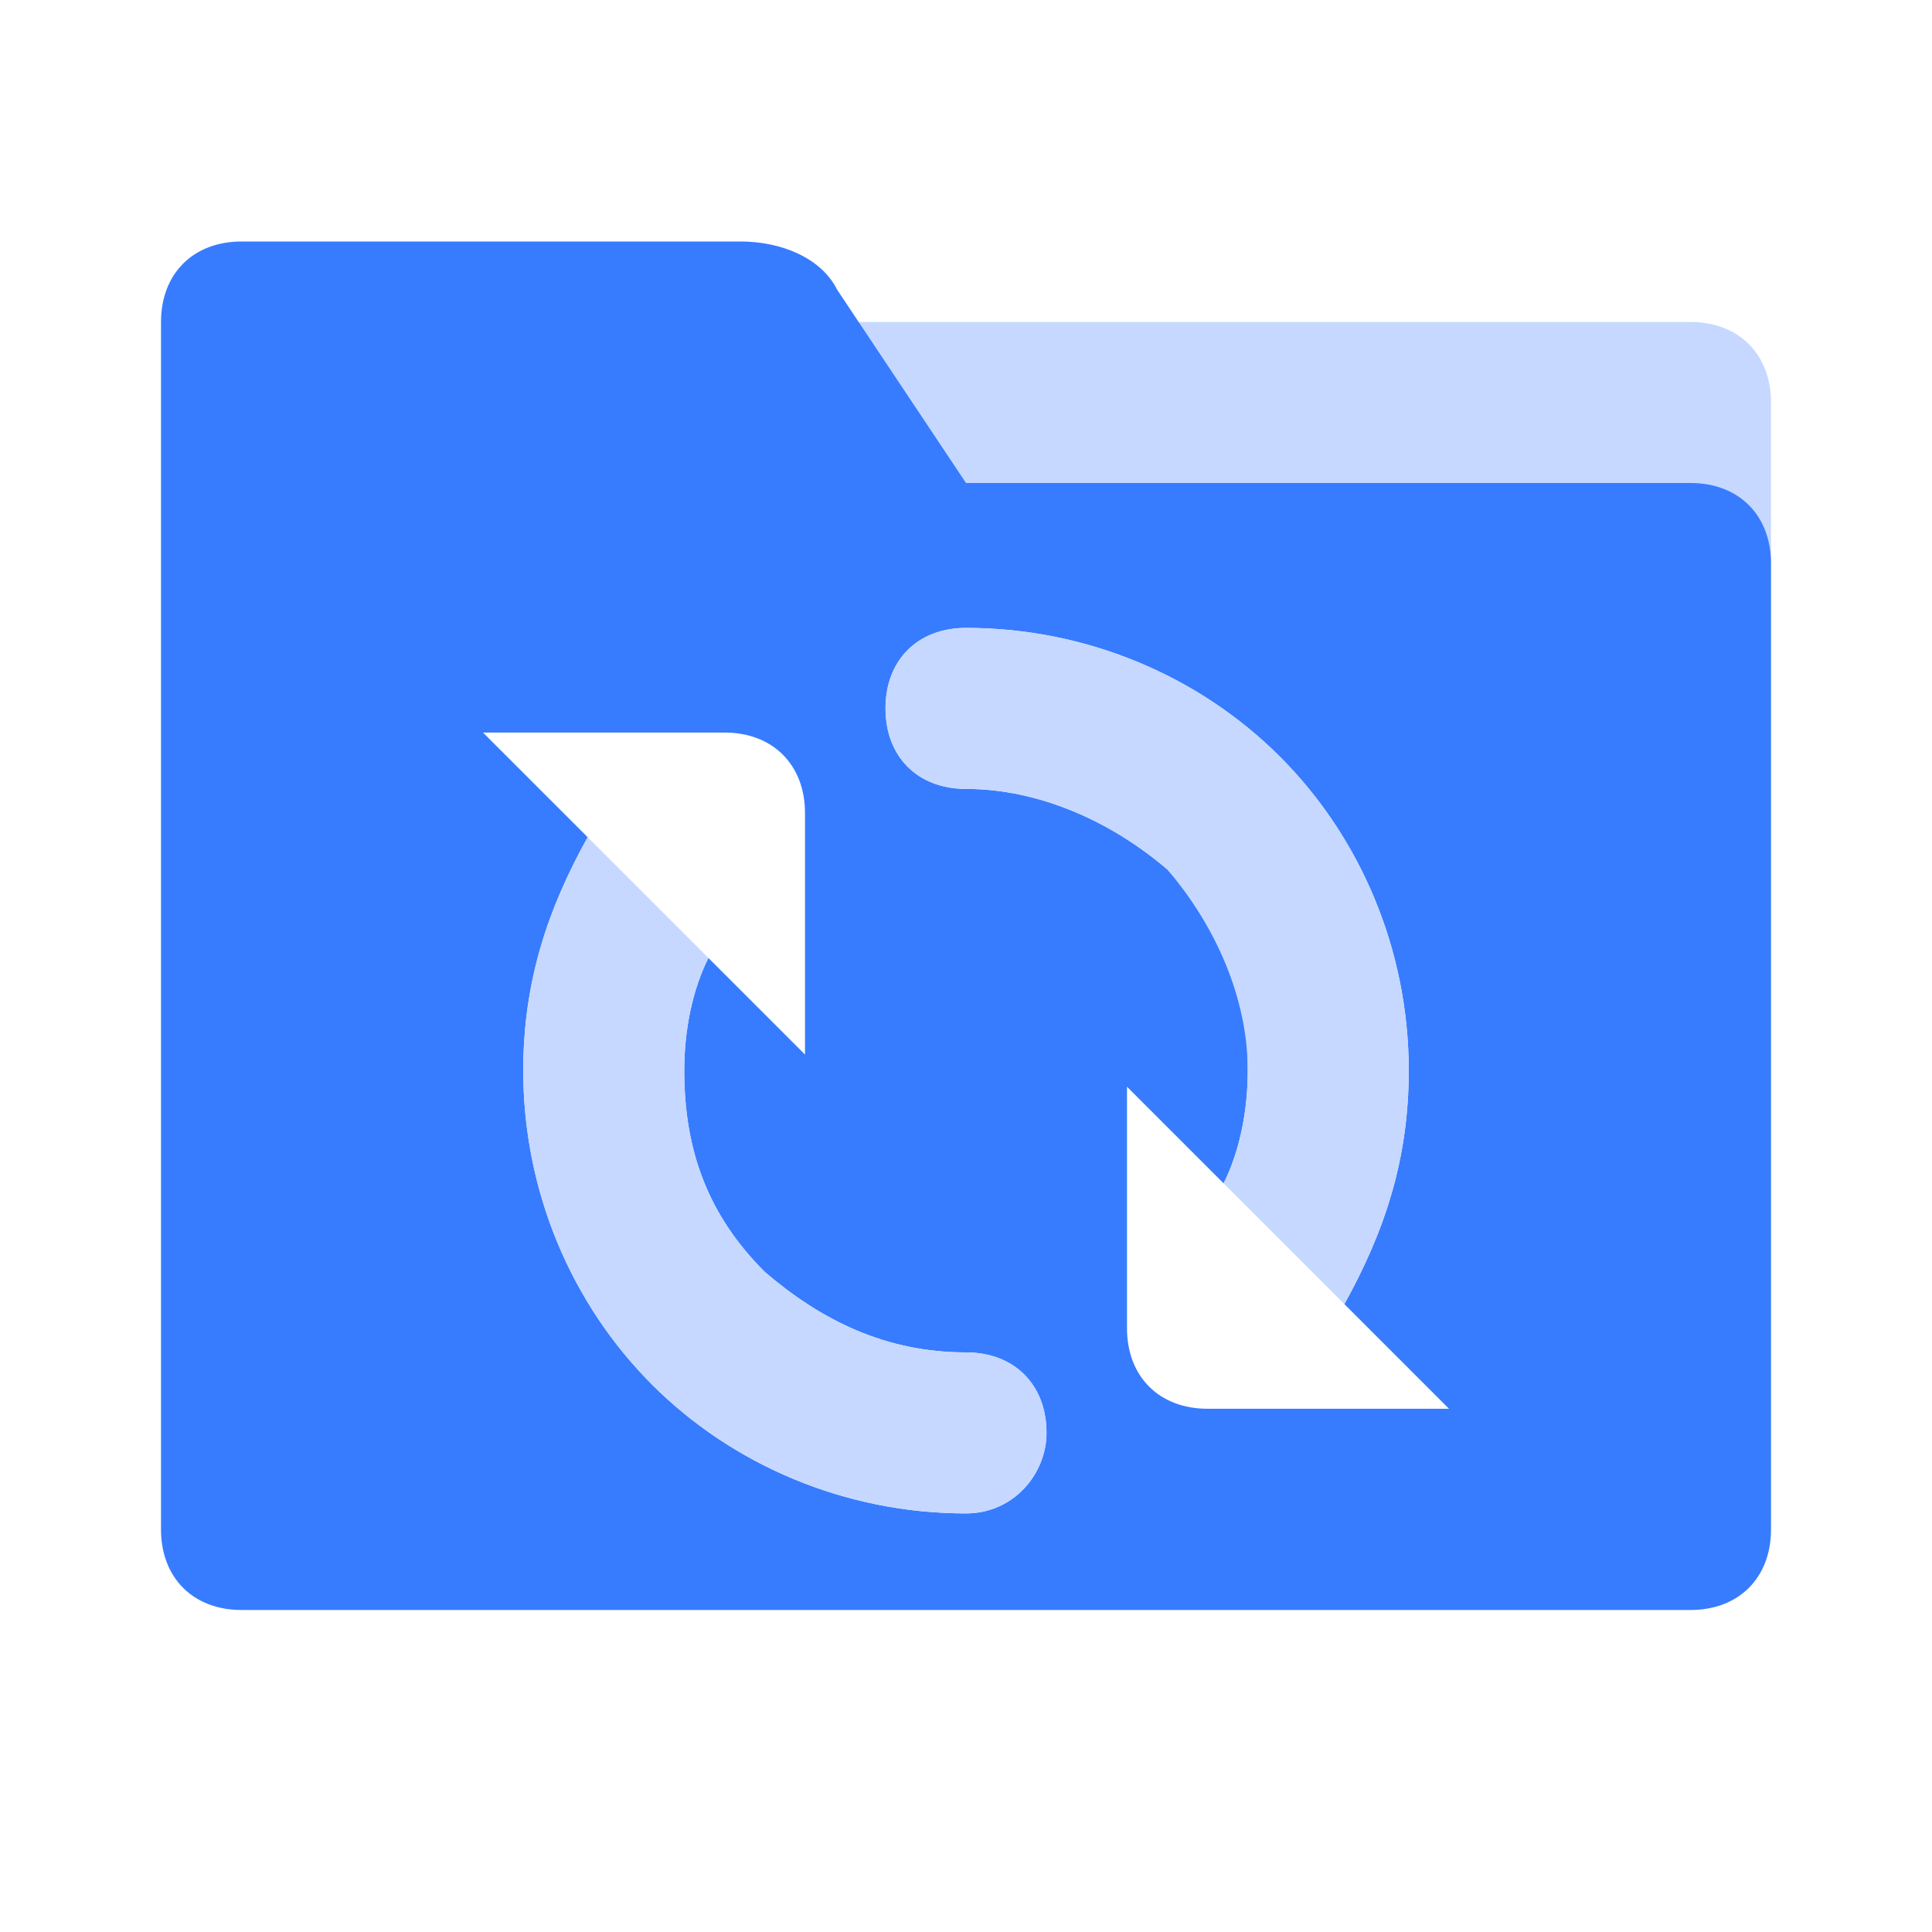
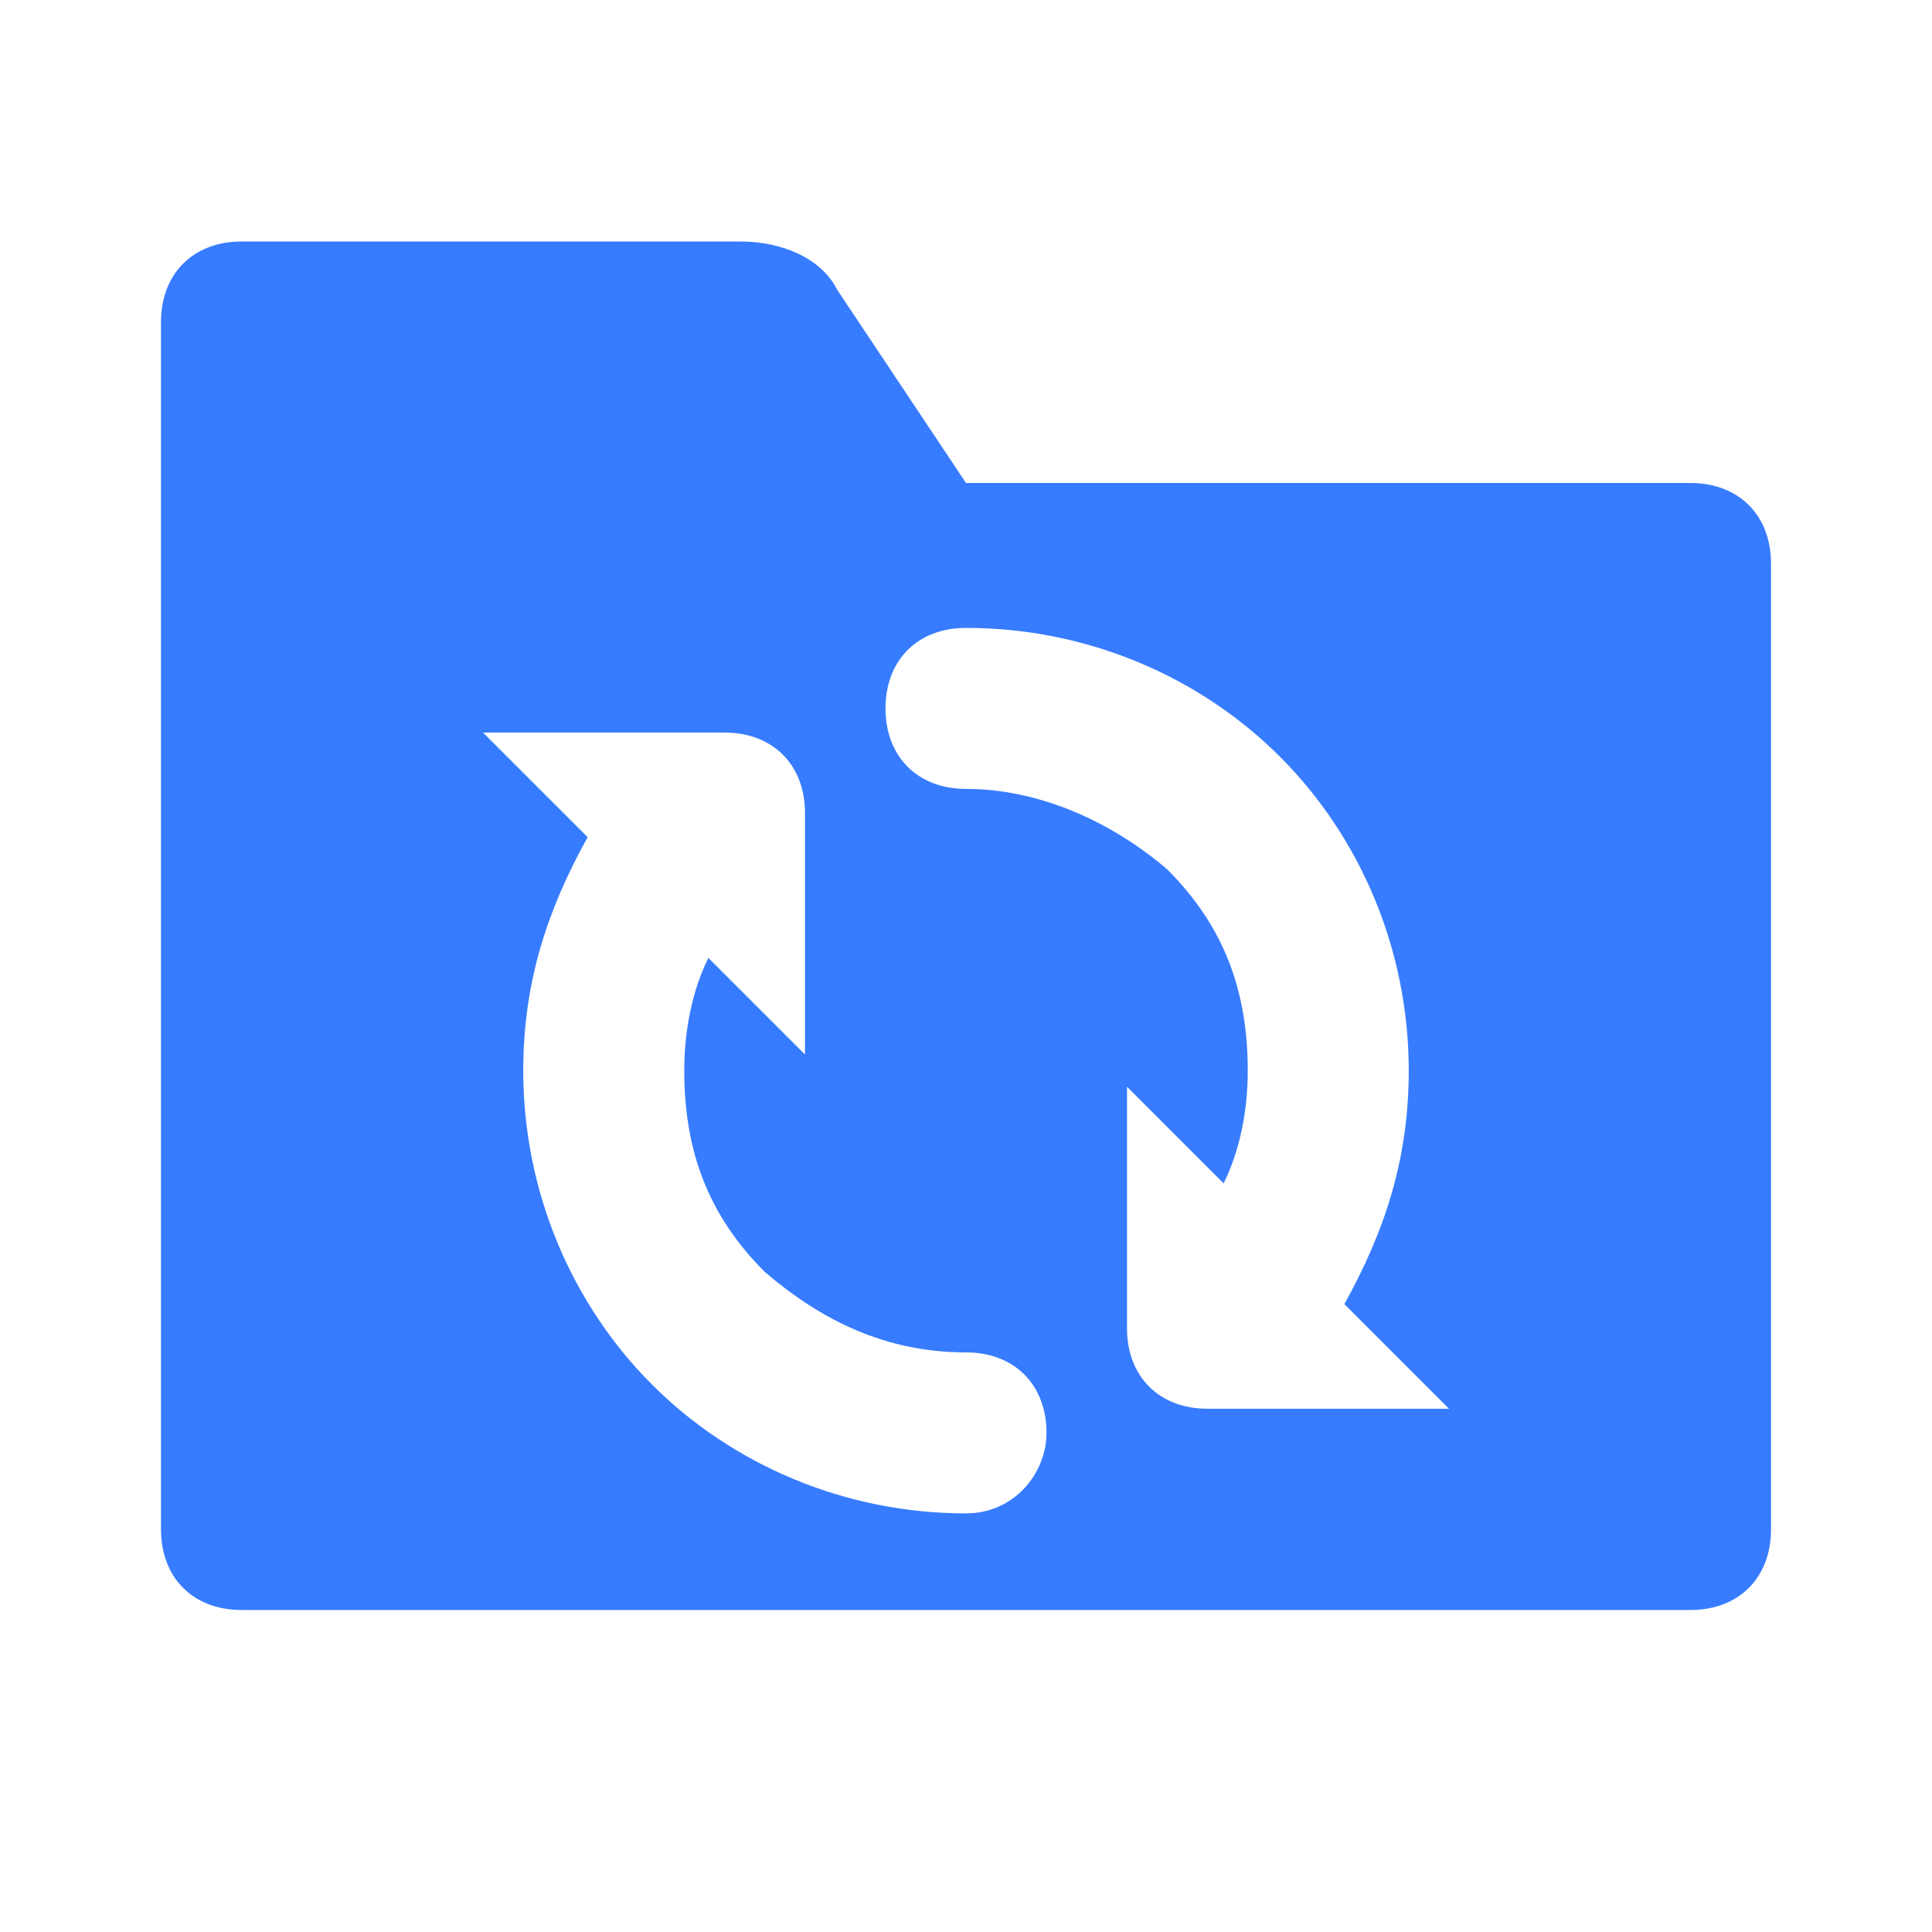
<svg xmlns="http://www.w3.org/2000/svg" version="1.1" id="Calque_1" x="0" y="0" viewBox="0 0 24 24" style="enable-background:new 0 0 24 24" xml:space="preserve">
  <style>.st0{fill:#c6d8ff;enable-background:new}</style>
-   <path class="st0" d="M10 4h11c.6 0 1 .4 1 1v2H10V4z" />
  <path d="M10.4 3.6 12 6h9c.6 0 1 .4 1 1v12c0 .6-.4 1-1 1H3c-.6 0-1-.4-1-1V4c0-.6.4-1 1-1h6.2c.5 0 1 .2 1.2.6zM12 16.8c-1 0-1.8-.4-2.5-1-.7-.7-1-1.5-1-2.5 0-.5.1-1 .3-1.4l1.2 1.2v-3c0-.6-.4-1-1-1H6l1.3 1.3c-.5.9-.8 1.8-.8 2.9 0 1.5.6 2.9 1.6 3.9s2.4 1.6 3.9 1.6c.6 0 1-.5 1-1 0-.6-.4-1-1-1zm4.7-.6c.5-.9.8-1.8.8-2.9 0-1.5-.6-2.9-1.6-3.9S13.5 7.8 12 7.8c-.6 0-1 .4-1 1s.4 1 1 1c.9 0 1.8.4 2.5 1 .7.7 1 1.5 1 2.5 0 .5-.1 1-.3 1.4L14 13.5v3c0 .6.4 1 1 1h3l-1.3-1.3z" style="fill:#377cff" />
-   <path class="st0" d="M12 16.8c-1 0-1.8-.4-2.5-1-.7-.7-1-1.5-1-2.5 0-.5.1-1 .3-1.4l-1.5-1.5c-.5.9-.8 1.8-.8 2.9 0 1.5.6 2.9 1.6 3.9s2.4 1.6 3.9 1.6c.6 0 1-.5 1-1 0-.6-.4-1-1-1zM15.5 13.3c0 .5-.1 1-.3 1.4l1.5 1.5c.5-.9.8-1.8.8-2.9 0-1.5-.6-2.9-1.6-3.9S13.5 7.8 12 7.8c-.6 0-1 .4-1 1s.4 1 1 1c.9 0 1.8.4 2.5 1 .6.7 1 1.6 1 2.5z" />
</svg>